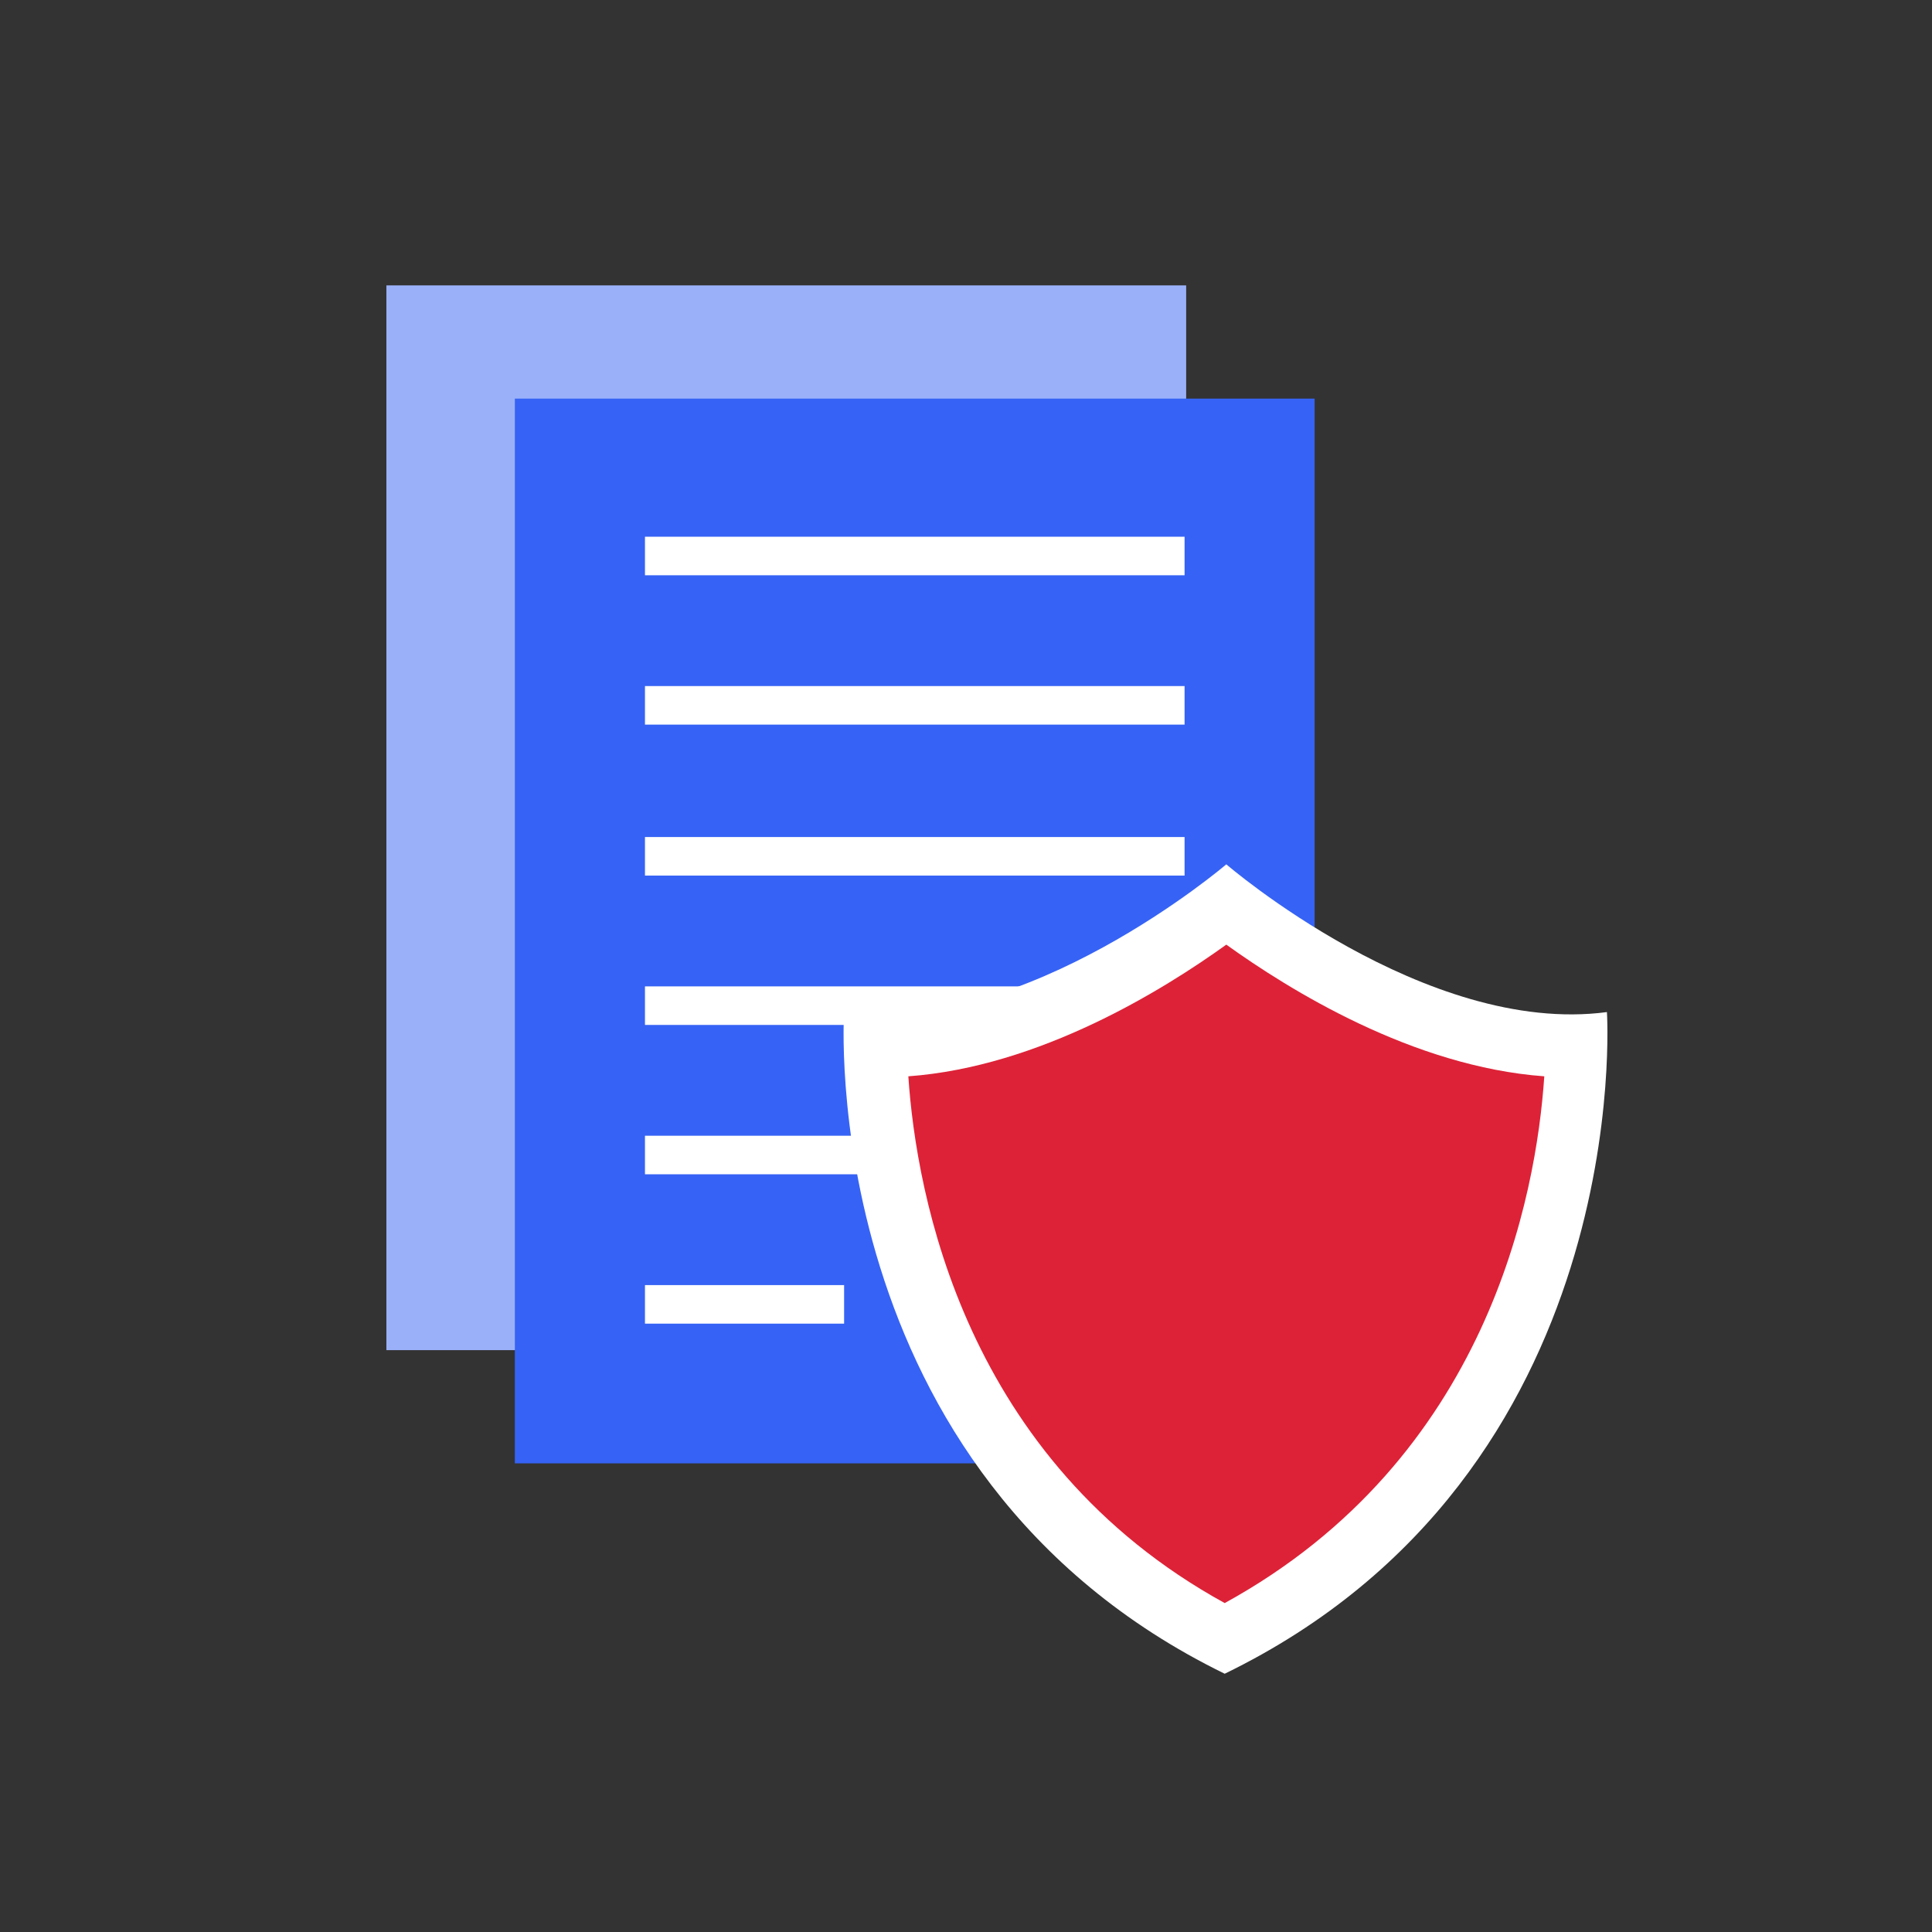
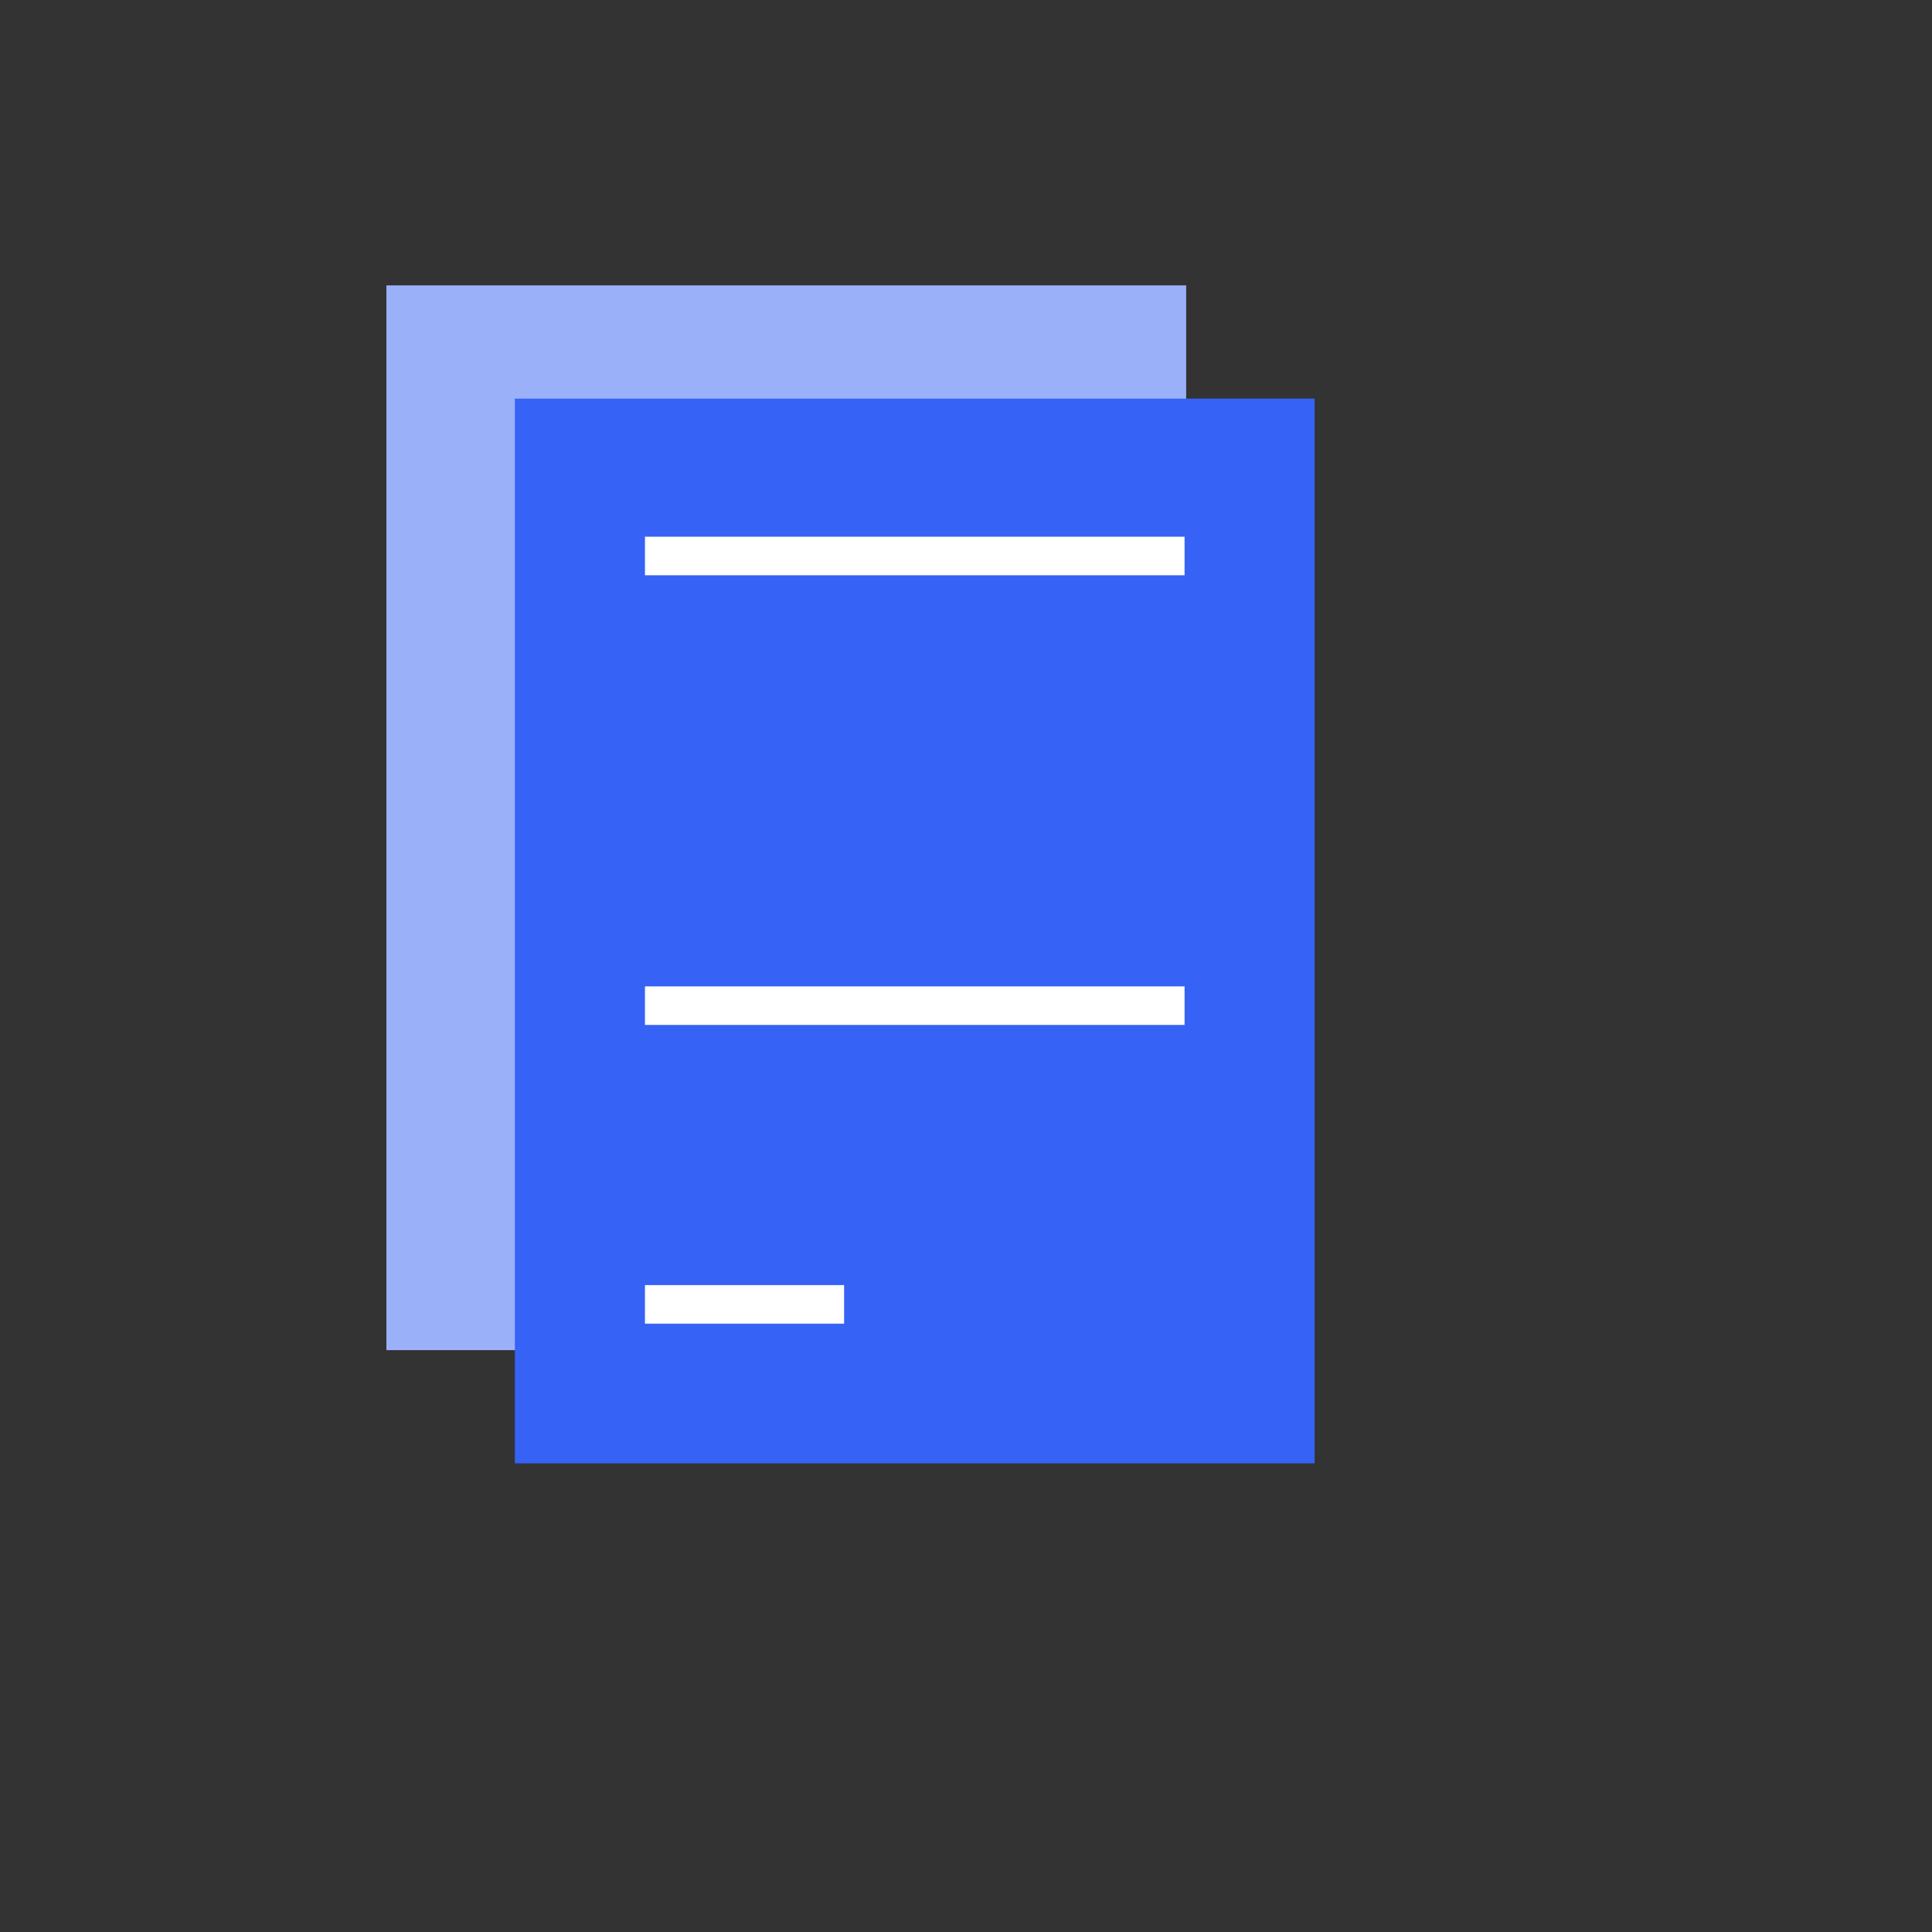
<svg xmlns="http://www.w3.org/2000/svg" width="120" height="120" viewBox="0 0 120 120" fill="none">
  <rect x="0" y="0" width="120" height="120" fill="#333333" stroke="none" />
  <path d="M73.675 17.726H24V83.86H73.675V17.726Z" fill="#9AB1FA" />
  <path d="M81.654 24.758H31.979V90.892H81.654V24.758Z" fill="#3663F5" />
  <path d="M73.576 33.337H40.06V35.731H73.576V33.337Z" fill="white" />
-   <path d="M73.576 42.613H40.06V45.007H73.576V42.613Z" fill="white" />
-   <path d="M73.576 51.99H40.06V54.384H73.576V51.99Z" fill="white" />
  <path d="M73.576 61.266H40.06V63.66H73.576V61.266Z" fill="white" />
-   <path d="M73.576 70.543H40.06V72.937H73.576V70.543Z" fill="white" />
  <path d="M52.429 79.82H40.06V82.214H52.429V79.82Z" fill="white" />
-   <path d="M76.069 103.959C50.533 91.49 52.428 62.862 52.428 62.862C63.7 64.359 76.168 53.685 76.168 53.685C76.168 53.685 88.537 64.359 99.809 62.862C99.809 62.862 101.704 91.49 76.069 103.959Z" fill="white" />
-   <path d="M76.069 99.57C59.909 90.692 56.917 74.234 56.418 66.852C64.597 66.254 72.278 61.466 76.168 58.673C80.058 61.466 87.739 66.254 95.919 66.852C95.42 74.234 92.427 90.593 76.069 99.57Z" fill="#DD2237" />
</svg>